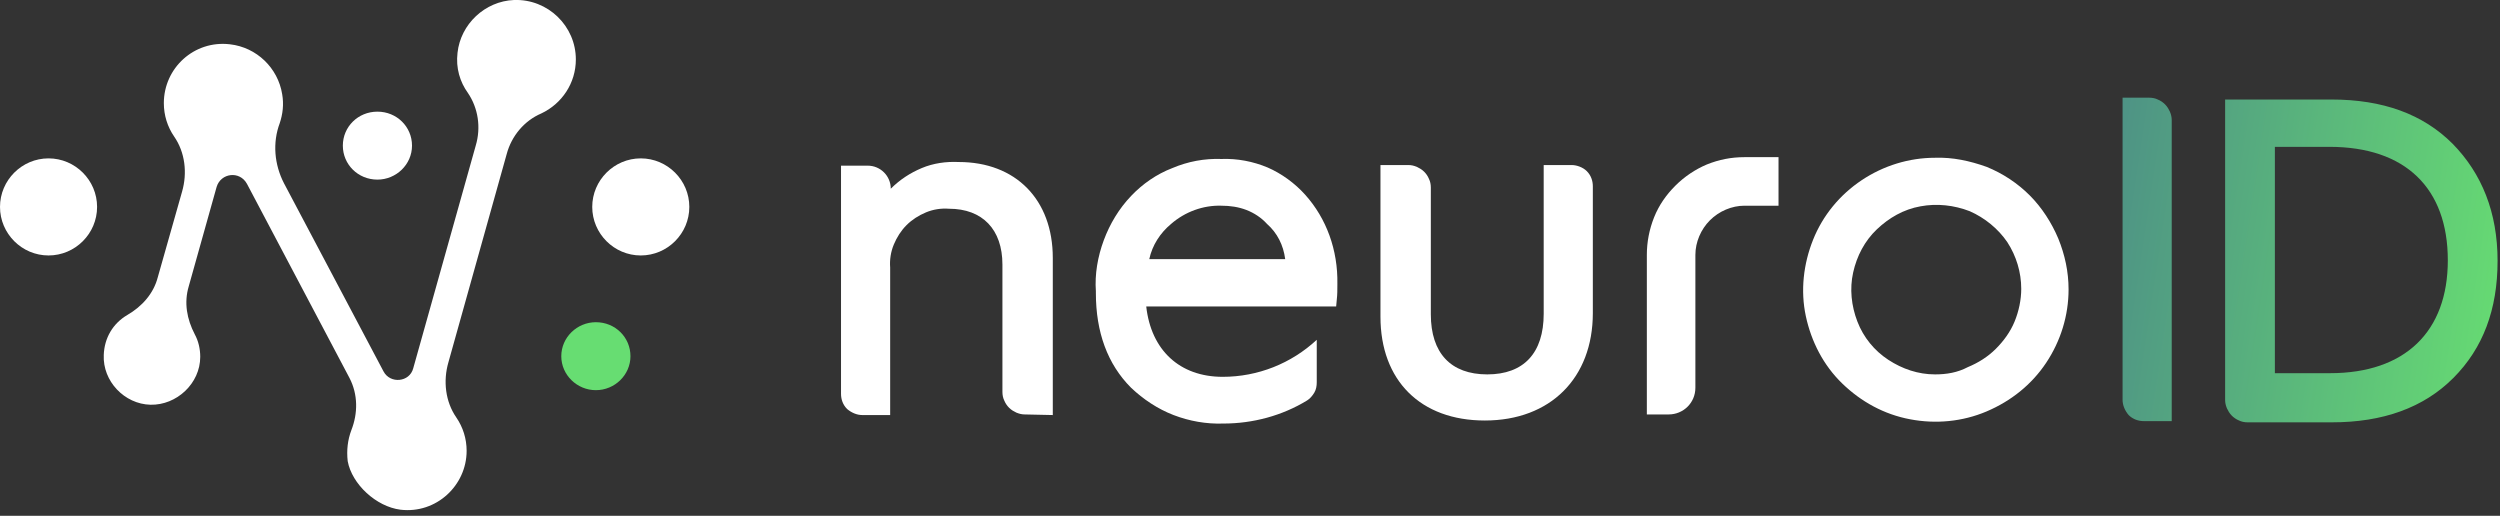
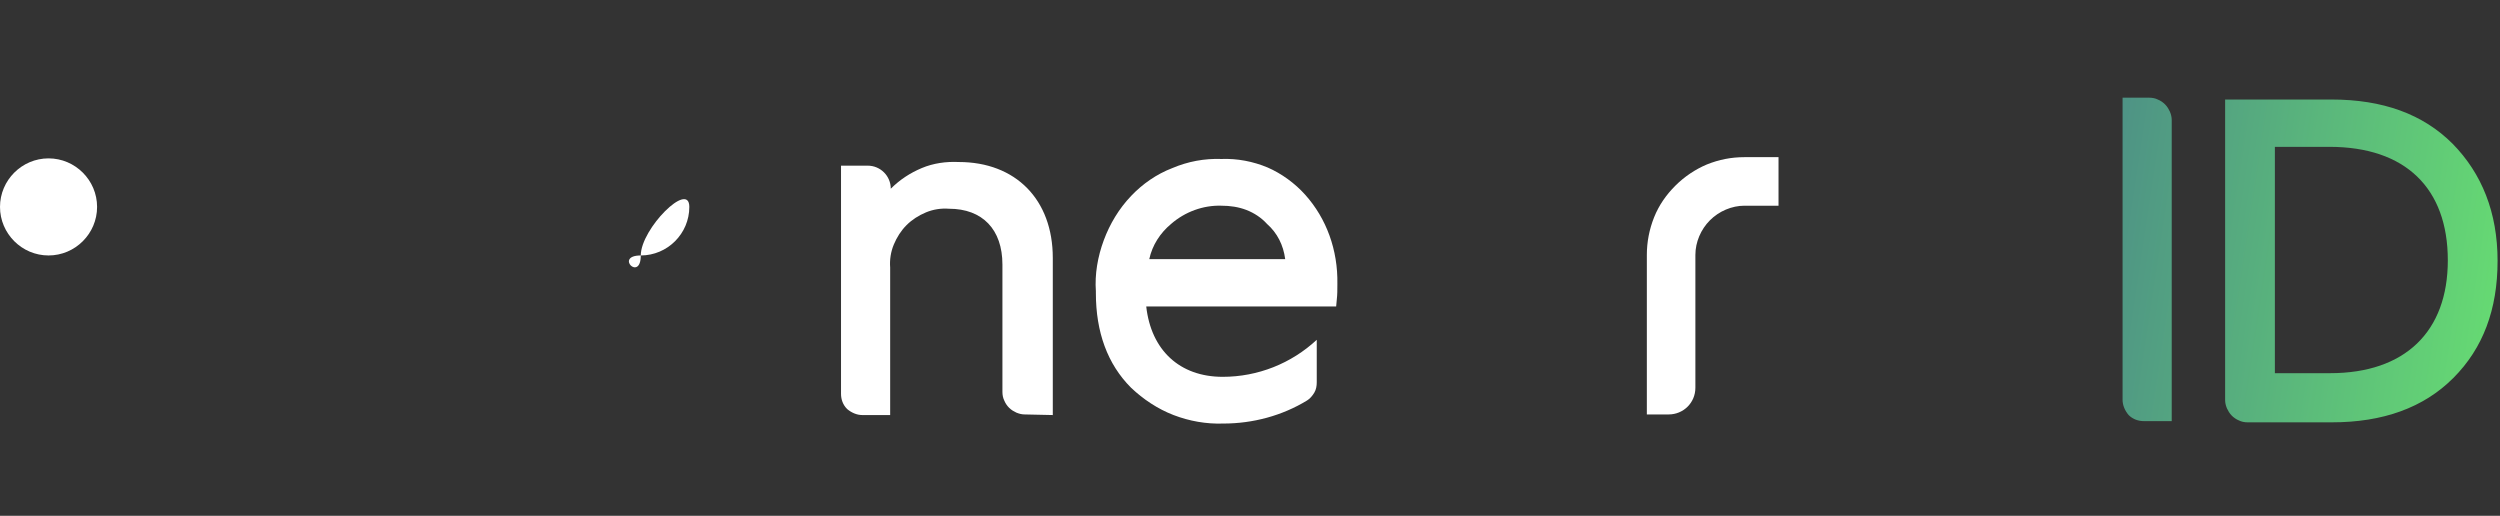
<svg xmlns="http://www.w3.org/2000/svg" xmlns:xlink="http://www.w3.org/1999/xlink" version="1.1" id="Layer_1" x="0px" y="0px" viewBox="0 0 412 85" style="enable-background:new 0 0 412 85;" xml:space="preserve">
  <rect x="0" y="0" width="412" height="85" fill="#333333" stroke="none" />
  <style type="text/css">
	.st0{fill:#FFFFFF;}
	.st1{fill-rule:evenodd;clip-rule:evenodd;fill:url(#SVGID_1_);}
	.st2{clip-path:url(#SVGID_00000003802710510547128740000017649659848111197367_);}
	.st3{fill:#67DD72;}
</style>
  <path class="st0" d="M168.9,68.3c-0.5,0-0.9-0.1-1.4-0.3c-0.4-0.2-0.8-0.4-1.2-0.8c-0.3-0.3-0.6-0.7-0.8-1.2  c-0.2-0.4-0.3-0.9-0.3-1.4v-21c0-5.8-3.3-9.2-8.8-9.2c-1.3-0.1-2.6,0.1-3.8,0.6s-2.3,1.2-3.2,2.1c-0.9,0.9-1.6,2-2.1,3.2  s-0.7,2.5-0.6,3.8v24.3h-4.6c-0.9,0-1.8-0.4-2.5-1c-0.7-0.7-1-1.6-1-2.5V27.3h4.4c2.1,0,3.8,1.7,3.8,3.8l0,0  c1.5-1.5,3.2-2.6,5.1-3.4c1.9-0.8,4-1.1,6.1-1c9.4,0,15.5,6.2,15.5,15.8v25.9L168.9,68.3L168.9,68.3z" />
  <path class="st0" d="M215.1,32.1c-1.7-1.9-3.9-3.5-6.2-4.5c-2.4-1-5-1.5-7.6-1.4c-2.8-0.1-5.5,0.4-8.1,1.5c-2.6,1-4.9,2.6-6.8,4.6  c-2,2.1-3.5,4.6-4.5,7.3s-1.5,5.6-1.3,8.4v0.3c0,6.4,1.9,11.7,5.8,15.6c2,1.9,4.4,3.5,7,4.5s5.4,1.5,8.2,1.4c4.9,0,9.7-1.3,13.8-3.8  c0.5-0.3,0.9-0.8,1.2-1.3s0.4-1.1,0.4-1.7v-7c-4.2,3.9-9.7,6.1-15.5,6.1c-7.1,0-11.8-4.4-12.6-11.6h31.3l0.1-1.1  c0.1-0.8,0.1-1.7,0.1-2.6C220.5,41.2,218.6,36,215.1,32.1L215.1,32.1z M189.4,42.7c0.5-2.3,1.8-4.3,3.6-5.8c2.3-2,5.3-3.1,8.3-3  c1.4,0,2.8,0.2,4.1,0.7s2.5,1.3,3.4,2.3c1.7,1.5,2.7,3.5,3,5.8H189.4z" />
-   <path class="st0" d="M244.7,69.3c-10.6,0-17.2-6.6-17.2-17.1v-25h4.6c0.5,0,0.9,0.1,1.4,0.3c0.4,0.2,0.8,0.4,1.2,0.8  c0.3,0.3,0.6,0.7,0.8,1.2c0.2,0.4,0.3,0.9,0.3,1.4v20.9c0,6.4,3.3,9.9,9.3,9.9s9.3-3.5,9.3-10V27.2h4.6c0.9,0,1.9,0.4,2.5,1  c0.7,0.7,1,1.6,1,2.5v20.9C262.5,62.3,255.5,69.3,244.7,69.3z" />
  <path class="st0" d="M279.4,63.9c0,2.5-2,4.4-4.4,4.4l0,0c-1.2,0-3.6,0-3.6,0c0-8.8,0-17.6,0-26.3c0-2.1,0.4-4.2,1.2-6.2  c0.8-2,2-3.7,3.5-5.2s3.3-2.7,5.2-3.5c2-0.8,4-1.2,6.2-1.2h5.6v8h-5.6c-2.1,0-4.2,0.9-5.7,2.4s-2.4,3.6-2.4,5.7L279.4,63.9  L279.4,63.9z" />
-   <path class="st0" d="M318.9,26c-4.3,0-8.5,1.3-12.1,3.7s-6.4,5.8-8,9.8s-2.1,8.4-1.2,12.6s2.9,8.1,6,11.1s6.9,5.1,11.2,5.9  c4.2,0.8,8.6,0.4,12.6-1.3s7.4-4.4,9.8-8s3.7-7.8,3.7-12.1c0-2.9-0.6-5.7-1.7-8.4c-1.1-2.6-2.7-5.1-4.7-7.1s-4.4-3.6-7.1-4.7  C324.6,26.5,321.8,25.9,318.9,26L318.9,26z M318.9,61.7c-2.8,0-5.4-0.9-7.7-2.4s-4.1-3.7-5.1-6.3s-1.3-5.4-0.7-8.1  c0.6-2.7,1.9-5.2,3.9-7.1c2-1.9,4.4-3.3,7.2-3.8c2.7-0.5,5.5-0.2,8.1,0.8c2.5,1.1,4.7,2.9,6.2,5.1c1.5,2.3,2.3,5,2.3,7.7  c0,1.8-0.4,3.7-1.1,5.4s-1.8,3.2-3.1,4.5c-1.3,1.3-2.9,2.3-4.6,3C322.6,61.4,320.8,61.7,318.9,61.7L318.9,61.7z" />
  <linearGradient id="SVGID_1_" gradientUnits="userSpaceOnUse" x1="346.3" y1="1033.308" x2="414.603" y2="1043.609" gradientTransform="matrix(1 0 0 1 0 -994)">
    <stop offset="0" style="stop-color:#4E9385" />
    <stop offset="1" style="stop-color:#67DD72" />
  </linearGradient>
  <path class="st1" d="M366.7,16.3v49.6c0,0.5,0.1,0.9,0.3,1.4c0.2,0.4,0.4,0.8,0.8,1.2c0.3,0.3,0.7,0.6,1.2,0.8  c0.4,0.2,0.9,0.3,1.4,0.3h13.9c8.4,0,15.1-2.4,20-7.3s7.3-11.3,7.3-19.3s-2.6-14.4-7.4-19.3c-4.9-4.9-11.5-7.3-20-7.3h-17.5V16.3z   M403.4,42.9c0,11.8-7.1,18.6-19.4,18.6h-9.1V24.2h9C396.4,24.2,403.4,31,403.4,42.9z M349.8,16.3v49.6c0,0.9,0.4,1.8,1,2.5  c0.7,0.7,1.6,1,2.5,1h4.6V19.8c0-0.5-0.1-0.9-0.3-1.4c-0.2-0.4-0.4-0.8-0.8-1.2c-0.3-0.3-0.7-0.6-1.2-0.8c-0.4-0.2-0.9-0.3-1.4-0.3  h-4.4V16.3z" />
  <g>
    <g>
      <defs>
        <rect id="SVGID_00000068659675740033181500000010242734766977309090_" width="113.6" height="84.1" />
      </defs>
      <clipPath id="SVGID_00000041290260209692800710000013663302949974766466_">
        <use xlink:href="#SVGID_00000068659675740033181500000010242734766977309090_" style="overflow:visible;" />
      </clipPath>
      <g style="clip-path:url(#SVGID_00000041290260209692800710000013663302949974766466_);">
        <path class="st0" d="M8,42.1c4.4,0,8-3.6,8-8s-3.6-8-8-8s-8,3.6-8,8S3.6,42.1,8,42.1z" />
-         <path class="st3" d="M98.2,64.3c3.1,0,5.7-2.5,5.7-5.6s-2.5-5.6-5.7-5.6c-3.1,0-5.7,2.5-5.7,5.6S95.1,64.3,98.2,64.3z" />
-         <path class="st0" d="M105.6,42.1c4.4,0,8-3.6,8-8s-3.6-8-8-8s-8,3.6-8,8S101.2,42.1,105.6,42.1z" />
-         <path class="st0" d="M62.2,29.6c3.1,0,5.7-2.5,5.7-5.6s-2.5-5.6-5.7-5.6s-5.7,2.5-5.7,5.6S59,29.6,62.2,29.6z" />
-         <path class="st0" d="M94.9,9.8c0-5.5-4.6-10-10.2-9.8c-4.8,0.2-8.8,4-9.3,8.7c-0.3,2.5,0.4,4.8,1.7,6.6c1.7,2.5,2.2,5.7,1.3,8.7     L68.1,60.7c-0.6,2.3-3.8,2.6-4.9,0.5l-16.4-31c-1.6-3.1-1.9-6.7-0.7-9.9c0.5-1.5,0.7-3.1,0.4-4.8c-0.7-4.3-4.2-7.7-8.6-8.2     C32,6.6,27,11.2,27,17c0,2,0.6,3.9,1.7,5.5c1.8,2.6,2.2,6,1.3,9.1l-4,14.1c-0.7,2.7-2.6,4.8-5,6.2s-3.8,3.8-3.9,6.6     c-0.2,4.3,3.4,8.1,7.7,8.2s8.2-3.5,8.2-7.9c0-1.3-0.3-2.6-0.9-3.7c-1.3-2.5-1.8-5.2-1-7.9l4.6-16.4c0.7-2.3,3.8-2.7,5-0.5     l16.9,32c1.4,2.7,1.4,5.8,0.3,8.6c-0.6,1.6-0.8,3.3-0.6,5.1c0.7,3.8,4.7,7.5,8.7,8c5.9,0.7,10.9-4,10.9-9.7c0-2-0.6-3.9-1.7-5.5     c-1.8-2.6-2.2-6-1.3-9.1l9.6-34.3c0.8-3,2.9-5.5,5.7-6.7C92.6,17.1,94.9,13.7,94.9,9.8L94.9,9.8z" />
+         <path class="st0" d="M105.6,42.1c4.4,0,8-3.6,8-8s-8,3.6-8,8S101.2,42.1,105.6,42.1z" />
      </g>
    </g>
  </g>
</svg>